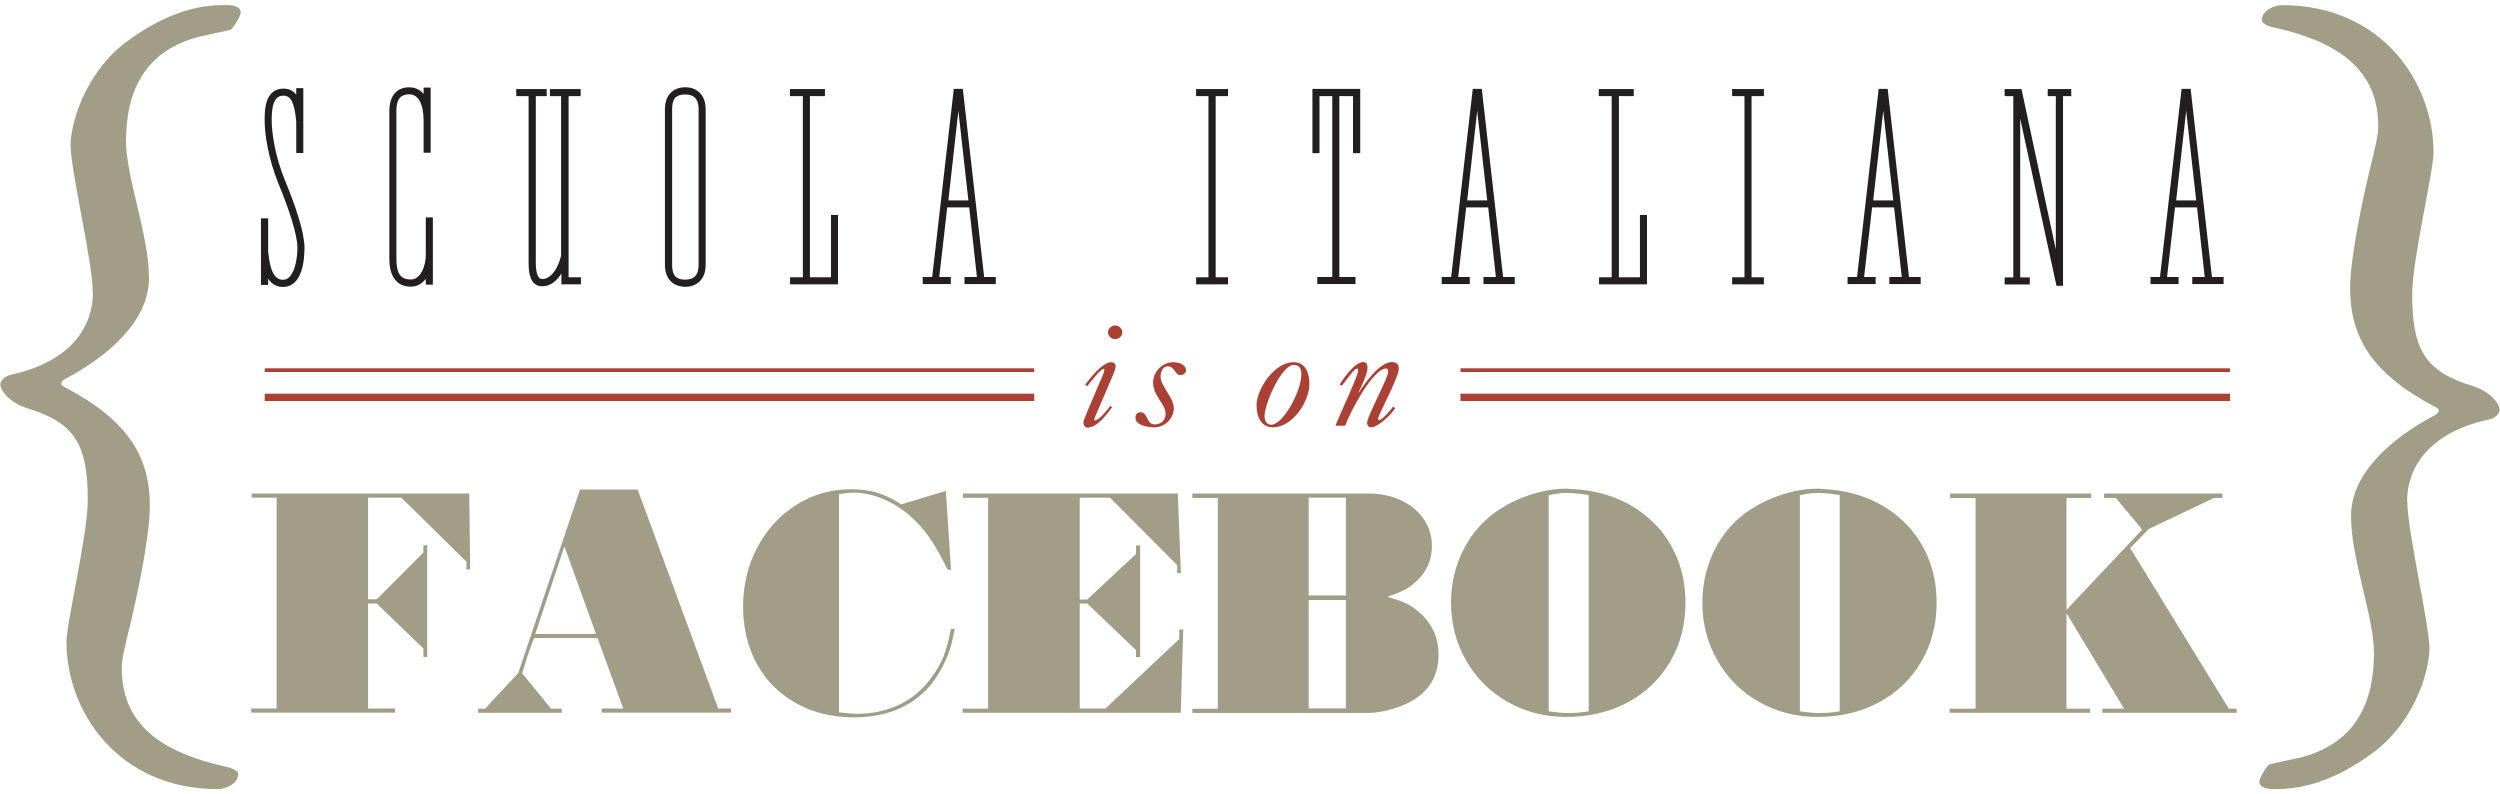
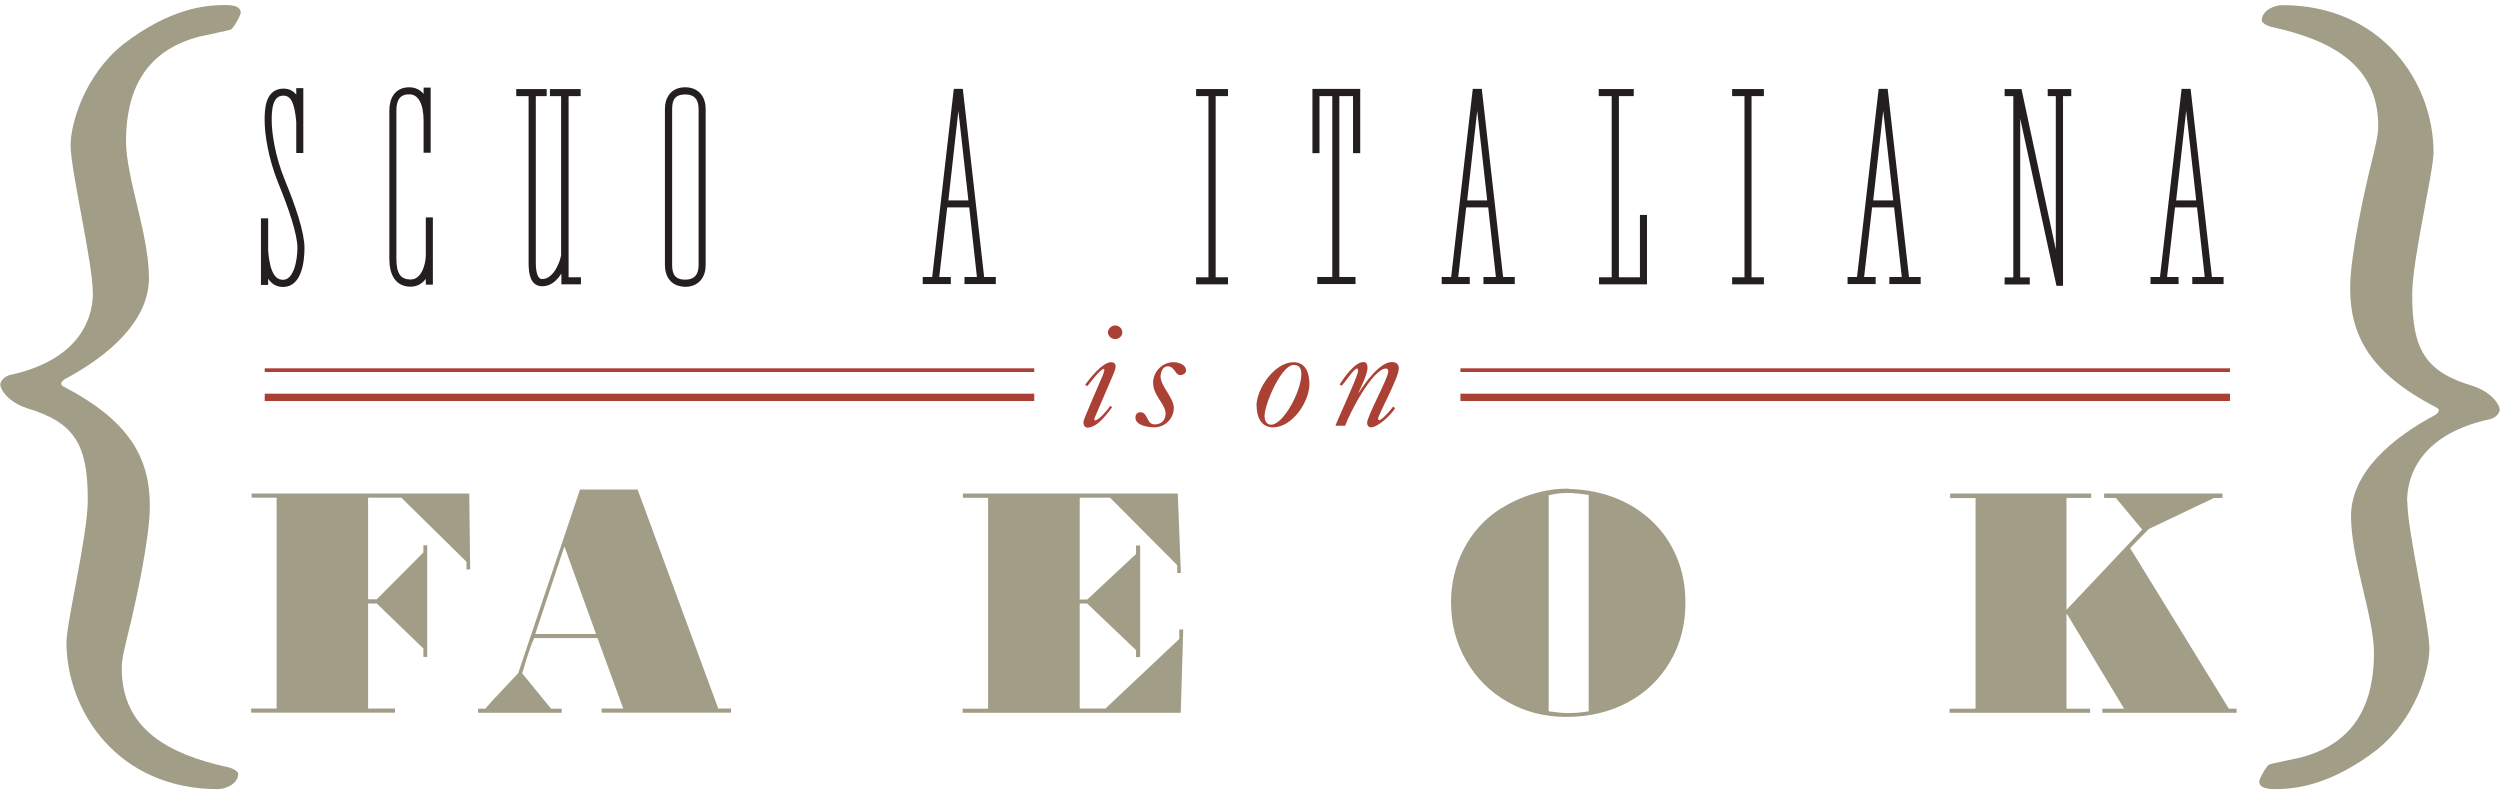
<svg xmlns="http://www.w3.org/2000/svg" height="54" viewBox="0 0 170 54" width="170">
  <g fill="#231f20" stroke="#231f20" stroke-width=".25">
    <path d="m20.27 6.96v-.84h.23v4.16h-.23v-2.01c-.12-1.33-.39-1.89-1-1.89-.86 0-.92 1.06-.92 1.8 0 .9.25 2.52.9 4.1.72 1.74 1.33 3.55 1.33 4.57 0 .88-.17 2.54-1.33 2.54-.57 0-.92-.35-1.14-1v.86h-.24v-4.28h.24v2.11c.12 1.41.47 2.07 1.14 2.07.84 0 1.1-1.42 1.1-2.3 0-.94-.61-2.75-1.33-4.49-.65-1.62-.9-3.24-.9-4.18 0-.7.02-2.03 1.16-2.03.51 0 .82.29 1 .82z" />
    <path d="m28.93 8.22c0-1.17-.37-1.93-1.1-1.93-.76 0-1 .52-1 1.23v10.09c0 .99.29 1.52 1.1 1.52s1.15-1.07 1.15-1.8v-2.42h.23v4.32h-.23l-.02-.72c-.2.47-.55.86-1.13.86-.96 0-1.33-.76-1.33-1.76v-10.09c0-.74.31-1.46 1.23-1.46.53 0 .92.31 1.1.8v-.78h.23v4.18h-.23v-2.03z" />
    <path d="m38.3 18.09c-.3.68-.76 1.25-1.43 1.25s-.8-.7-.8-1.46v-11.47h-.84v-.23h1.82v.23h-.74v11.46c0 .76.17 1.23.56 1.23.69 0 1.21-.82 1.41-1.7v-10.99h-.76v-.23h1.84v.23h-.82v12.57h.84v.23h-1.08v-1.13z" />
    <path d="m46.59 19.37c-.86 0-1.25-.6-1.25-1.35v-10.61c0-.74.39-1.35 1.25-1.35s1.27.6 1.27 1.35v10.62c0 .74-.41 1.35-1.27 1.35zm1.04-11.96c0-.66-.29-1.11-1.04-1.11s-1.01.41-1.01 1.11v10.62c0 .7.27 1.11 1.01 1.11s1.04-.45 1.04-1.11z" />
-     <path d="m54.72 18.98v-12.57h-.88v-.23h2.13v.23h-1.02v12.57h1.68v-4.24h.23v4.47h-3.01v-.23h.86z" />
    <path d="m63.5 18.96 1.47-12.79h.39l1.45 12.79h.78v.23h-1.88v-.23h.86l-.55-4.98h-1.72l-.57 4.98h.8v.23h-1.66v-.23zm2.49-5.21-.82-7.34-.82 7.34z" />
    <path d="m82.54 6.41v12.57h.84v.23h-1.92v-.23h.84v-12.57h-.84v-.23h1.92v.23z" />
    <path d="m90.95 6.41v12.55h1.1v.23h-2.35v-.23h1.02v-12.55h-1.12v3.88h-.23v-4.12h3v4.12h-.24v-3.88h-1.17z" />
    <path d="m98.79 18.96 1.47-12.79h.39l1.45 12.79h.78v.23h-1.88v-.23h.86l-.55-4.98h-1.72l-.57 4.98h.8v.23h-1.66v-.23zm2.48-5.21-.82-7.34-.82 7.34z" />
    <path d="m109.72 18.98v-12.57h-.88v-.23h2.13v.23h-1.01v12.57h1.68v-4.24h.23v4.47h-3.01v-.23z" />
    <path d="m118.98 6.41v12.57h.84v.23h-1.91v-.23h.84v-12.57h-.84v-.23h1.91v.23z" />
    <path d="m126.39 18.96 1.47-12.79h.39l1.45 12.79h.78v.23h-1.88v-.23h.86l-.55-4.98h-1.72l-.57 4.98h.8v.23h-1.66v-.23zm2.49-5.21-.82-7.34-.82 7.34z" />
    <path d="m137.25 6.96v12.03h.65v.23h-1.46v-.23h.59v-12.58h-.59v-.23h.92l2.56 11.97v-11.74h-.55v-.23h1.35v.23h-.56v12.9h-.22l-2.68-12.36z" />
    <path d="m146.99 18.96 1.47-12.79h.39l1.45 12.79h.78v.23h-1.88v-.23h.86l-.55-4.98h-1.72l-.57 4.98h.8v.23h-1.66v-.23zm2.49-5.21-.82-7.34-.82 7.34z" />
  </g>
  <path d="m73.8 26.15c.31-.43 1.18-1.52 1.75-1.52.19 0 .31.08.31.28 0 .18-.07.34-.14.51l-1.29 3.01s-.04.16.02.16c.28 0 .89-.76 1.06-1l.11.11c-.36.47-1.01 1.38-1.67 1.38-.21 0-.28-.21-.28-.39 0-.15 1.1-2.64 1.24-2.99.06-.12.27-.62.15-.62-.22 0-.98.99-1.12 1.18l-.15-.09zm1.54-3.55c0-.24.24-.47.49-.47s.49.21.49.47-.24.46-.49.46-.49-.21-.49-.46z" fill="#ab4034" />
  <path d="m77.21 28.39c0-.21.13-.36.34-.36.52 0 .4.83.96.83.45 0 .75-.28.75-.73 0-.67-.85-1.2-.85-2.11 0-.74.63-1.39 1.37-1.39.35 0 .87.14.87.57 0 .19-.23.31-.39.31-.35 0-.39-.6-.85-.6-.37 0-.49.42-.49.71 0 .62.9 1.44.9 2.12 0 .72-.6 1.32-1.33 1.32-.39 0-1.28-.11-1.28-.67z" fill="#ab4034" />
  <path d="m85.44 27.61c0-1.19 1.24-2.98 2.52-2.98.86 0 1.08.79 1.08 1.49 0 1.19-1.16 2.94-2.47 2.94-.83 0-1.12-.74-1.12-1.45zm2.55-2.8c-.88 0-2 2.71-2 3.46 0 .3.11.61.45.61.82 0 2.05-2.28 2.05-3.42 0-.3-.06-.64-.5-.64z" fill="#ab4034" />
  <path d="m90.81 28.95c.19-.53 1.54-3.4 1.54-3.72 0-.06-.01-.17-.06-.17-.23 0-.72.8-1.05 1.17l-.15-.08c.3-.46 1.02-1.53 1.63-1.53.23 0 .27.22.27.4 0 .42-.43 1.29-.61 1.66l.02.02c.39-.62 1.42-2.08 2.24-2.08.3 0 .48.13.48.44 0 .62-1.41 3.16-1.41 3.41 0 .05.02.1.08.1.19 0 .83-.75.94-.92l.14.11c-.26.42-1.14 1.3-1.66 1.3-.14 0-.25-.15-.25-.29 0-.47 1.44-3.06 1.44-3.5 0-.09-.03-.21-.15-.21-.89 0-2.46 2.98-2.78 3.89h-.68z" fill="#ab4034" />
  <path d="m17.11 33.56h14.8l.06 5.15-.25.02v-.53l-4.43-4.36h-2.26v6.91h.59l3.17-3.18v-.49h.26v7.59h-.26v-.57l-3.17-3.06h-.59v7.14h1.83v.28h-9.78v-.28h1.73v-14.34h-1.7z" fill="#a19d86" />
  <path d="m43.36 33.29 5.48 14.89h.87v.28h-8.8v-.28h1.47l-1.75-4.79h-4.3l-.16.36c-.26.7-.47 1.38-.66 2.04l1.96 2.4h.73v.28h-5.69v-.28h.49l.45-.51 1.79-1.91 4.2-12.48h3.91zm-5 3.92-1.96 5.9h4.13l-2.13-5.9z" fill="#a19d86" />
-   <path d="m61.31 34.29 3.01-.91.35 5.36h-.23c-.37-.74-.69-1.34-.98-1.79-.36-.59-.76-1.09-1.2-1.51-.6-.61-1.27-1.08-2.02-1.43-.75-.34-1.5-.51-2.25-.51-.12 0-.44.03-.94.1v14.84c.65.07 1.05.1 1.2.1 1.08 0 2.05-.21 2.92-.63s1.6-1.04 2.19-1.87c.34-.46.61-.93.8-1.41.19-.49.36-1.11.5-1.86h.26c-.11.6-.22 1.07-.34 1.43-.12.35-.27.72-.47 1.1-.32.62-.67 1.13-1.04 1.52-1.23 1.31-2.9 1.96-5.01 1.96-1.45 0-2.76-.32-3.91-.95-1.15-.64-2.04-1.52-2.67-2.66s-.95-2.45-.95-3.93.32-2.79.97-4.02c.65-1.22 1.53-2.19 2.65-2.89 1.12-.71 2.35-1.06 3.7-1.06.68 0 1.27.07 1.78.23.51.15 1.06.41 1.65.79z" fill="#a19d86" />
  <path d="m65.49 33.56h14.6l.21 5.41h-.25v-.54l-4.57-4.59h-2.06v6.93h.51l3.32-3.1v-.58h.28v7.59h-.28v-.47l-3.32-3.17h-.51v7.14h1.75l5.02-4.73v-.64h.27l-.17 5.66h-14.83v-.28h1.73v-14.34h-1.71v-.28z" fill="#a19d86" />
-   <path d="m81.06 33.56h12.02c.82 0 1.55.16 2.21.47.65.31 1.16.74 1.53 1.28s.55 1.15.55 1.83c0 .98-.39 1.81-1.15 2.47-.26.24-.51.41-.74.52s-.59.26-1.09.43v.04c.46.13.85.26 1.16.4s.59.32.84.54c.96.78 1.43 1.77 1.43 2.98 0 1.63-.82 2.78-2.45 3.45-.42.17-.83.29-1.24.38s-.8.13-1.16.13h-11.89v-.28h1.73v-14.34h-1.73v-.28zm7.93.28v6.65h2.53v-6.65zm0 6.96v7.37h2.53v-7.37z" fill="#a19d86" />
  <path d="m106.7 33.25c1.15.03 2.21.24 3.19.63.97.39 1.81.94 2.52 1.63s1.25 1.5 1.63 2.43c.38.92.57 1.94.57 3.05 0 1.48-.34 2.81-1.04 4-.69 1.18-1.65 2.11-2.88 2.77s-2.63.99-4.2.99c-1.45 0-2.77-.34-3.97-1.02s-2.14-1.62-2.82-2.81c-.69-1.19-1.03-2.51-1.03-3.96 0-.64.07-1.27.22-1.89s.37-1.21.66-1.76.63-1.05 1.04-1.5.87-.85 1.39-1.18c.69-.44 1.43-.79 2.23-1.03.8-.25 1.58-.37 2.32-.37h.16zm-1.39.43v14.69c.57.08 1.01.12 1.32.12.45 0 .91-.04 1.4-.12v-14.71c-.58-.09-1.07-.14-1.46-.14-.41 0-.83.05-1.26.16z" fill="#a19d86" />
-   <path d="m123.78 33.25c1.15.03 2.22.24 3.19.63s1.82.94 2.52 1.63c.71.69 1.25 1.5 1.63 2.43.38.92.57 1.94.57 3.05 0 1.48-.35 2.81-1.04 4-.69 1.18-1.65 2.11-2.88 2.77s-2.63.99-4.19.99c-1.45 0-2.77-.34-3.97-1.02s-2.14-1.62-2.82-2.81c-.69-1.19-1.03-2.51-1.03-3.96 0-.64.07-1.27.22-1.89s.37-1.21.65-1.76c.29-.55.64-1.05 1.04-1.5.41-.45.87-.85 1.39-1.18.69-.44 1.43-.79 2.23-1.03.8-.25 1.58-.37 2.33-.37h.16zm-1.39.43v14.69c.57.08 1.01.12 1.32.12.44 0 .91-.04 1.39-.12v-14.71c-.58-.09-1.07-.14-1.45-.14-.41 0-.83.05-1.26.16z" fill="#a19d86" />
  <path d="m132.61 33.56h9.59v.3h-1.68v7.61l5.15-5.46-1.79-2.15h-.8v-.3h8.05v.3h-.58l-4.43 2.11-1.27 1.3 6.71 10.92h.53v.28h-9.13v-.28h1.48l-3.88-6.43h-.04v6.43h1.61v.28h-9.56v-.28h1.77v-14.32h-1.73v-.3z" fill="#a19d86" />
  <path d="m151.64 27.02h-52.33" fill="none" stroke="#ab4034" stroke-width=".5" />
  <path d="m151.64 25.17h-52.33" fill="none" stroke="#ab4034" stroke-width=".25" />
  <path d="m70.33 27.02h-52.33" fill="none" stroke="#ab4034" stroke-width=".5" />
  <path d="m70.33 25.17h-52.33" fill="none" stroke="#ab4034" stroke-width=".25" />
  <path d="m163.7 34.11c0 2.02 1.5 8.33 1.5 10.01 0 1.44-.92 4.74-3.59 6.88-3.18 2.43-5.55 2.66-6.94 2.66-.81 0-1.04-.23-1.04-.52 0-.17.46-1.04.69-1.16.17-.06 1.33-.29 2.08-.46 3.88-.98 5.03-3.87 5.03-7.11 0-2.49-1.56-6.36-1.56-9.31s2.77-5.32 5.72-6.88c.35-.23.29-.41.06-.52-4.34-2.26-5.84-4.74-5.84-8.1 0-2.31 1.04-6.82 1.27-7.8.46-1.91.64-2.55.64-3.24 0-4.16-3.24-5.84-7.17-6.71-.35-.06-.75-.29-.75-.46 0-.69.87-1.04 1.39-1.04 6.77 0 10.29 5.26 10.29 10.01 0 1.33-1.45 7.29-1.45 9.66 0 3.76.87 5.26 4.16 6.24 1.21.41 1.79 1.22 1.79 1.62 0 .12-.17.52-.69.63-4.28.93-5.61 3.41-5.61 5.61z" fill="#a19d86" />
  <path d="m6.31 19.89c0-2.03-1.51-8.33-1.51-10.01 0-1.44.92-4.74 3.59-6.88 3.18-2.43 5.55-2.66 6.94-2.66.81 0 1.04.23 1.04.52 0 .17-.46 1.04-.69 1.16-.18.06-1.33.29-2.08.46-3.87.98-5.03 3.87-5.03 7.11 0 2.49 1.56 6.36 1.56 9.31s-2.78 5.32-5.72 6.88c-.35.23-.29.41-.06.52 4.34 2.26 5.84 4.74 5.84 8.1 0 2.31-1.04 6.82-1.27 7.81-.46 1.91-.64 2.55-.64 3.24 0 4.16 3.24 5.84 7.17 6.71.35.06.75.29.75.46 0 .69-.87 1.04-1.39 1.04-6.76 0-10.29-5.26-10.29-10 0-1.33 1.45-7.29 1.45-9.66 0-3.76-.87-5.27-4.16-6.25-1.21-.41-1.79-1.21-1.79-1.62 0-.12.18-.52.69-.64 4.28-.93 5.61-3.41 5.61-5.61z" fill="#a19d86" />
</svg>